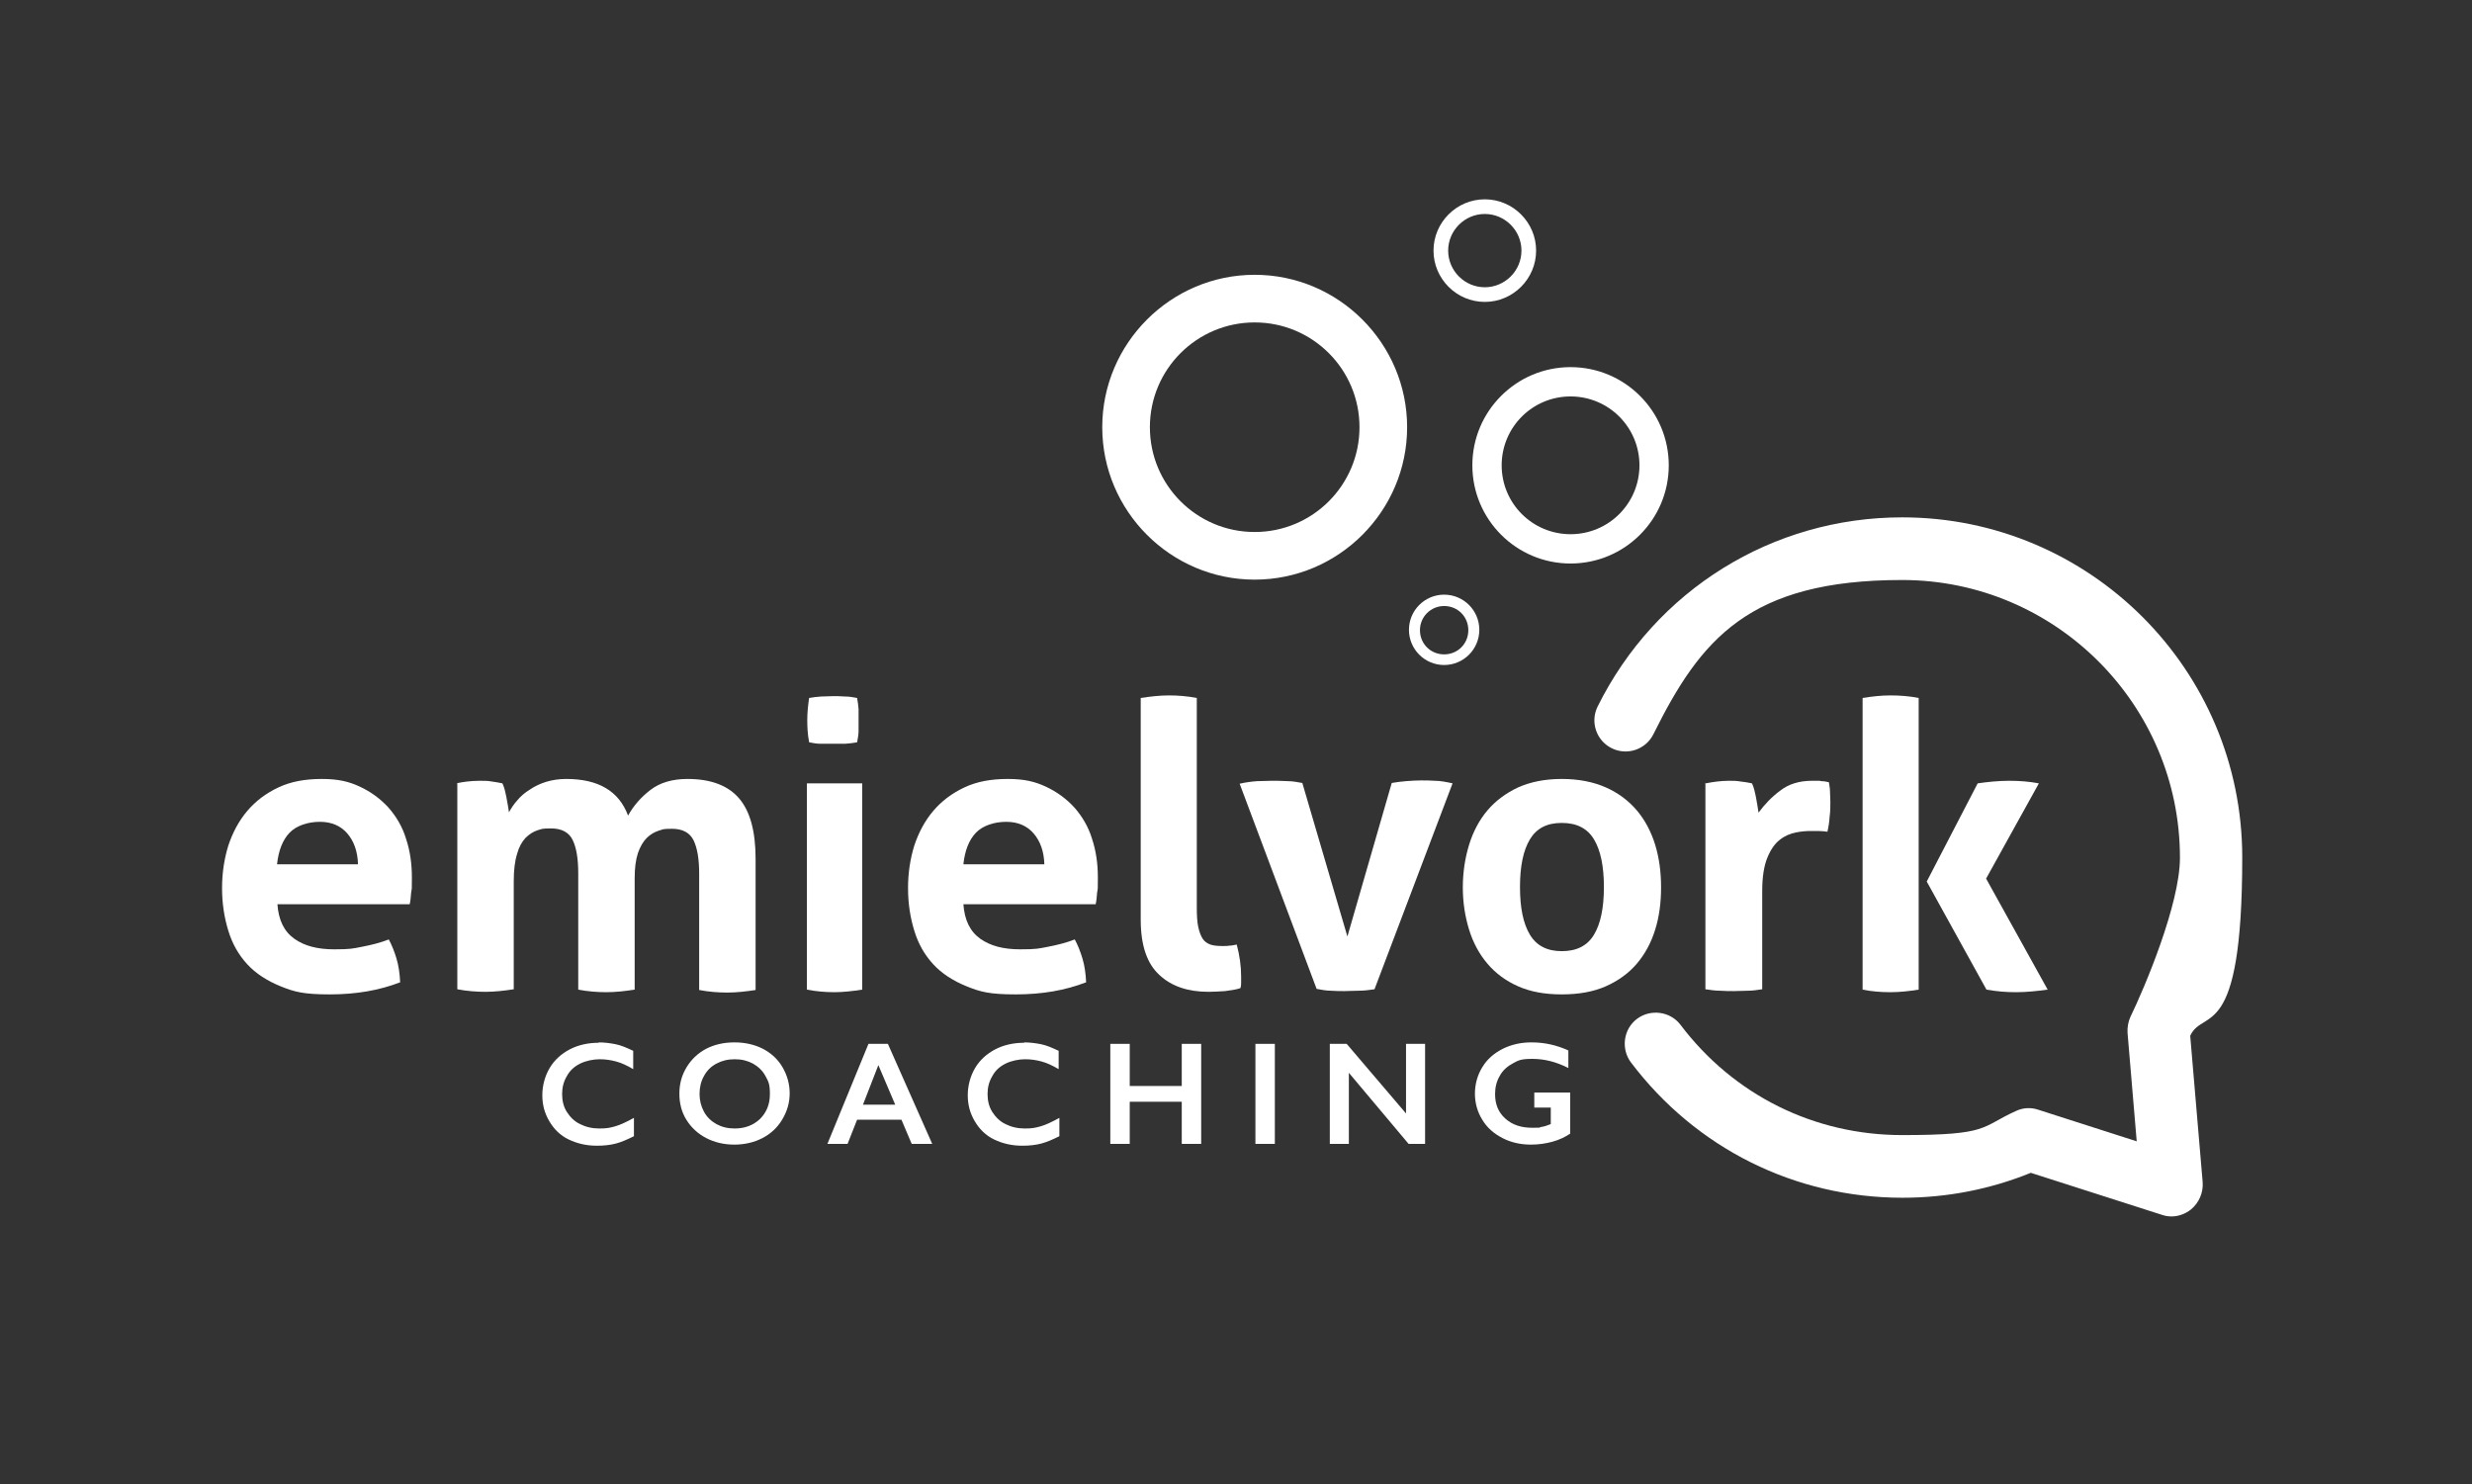
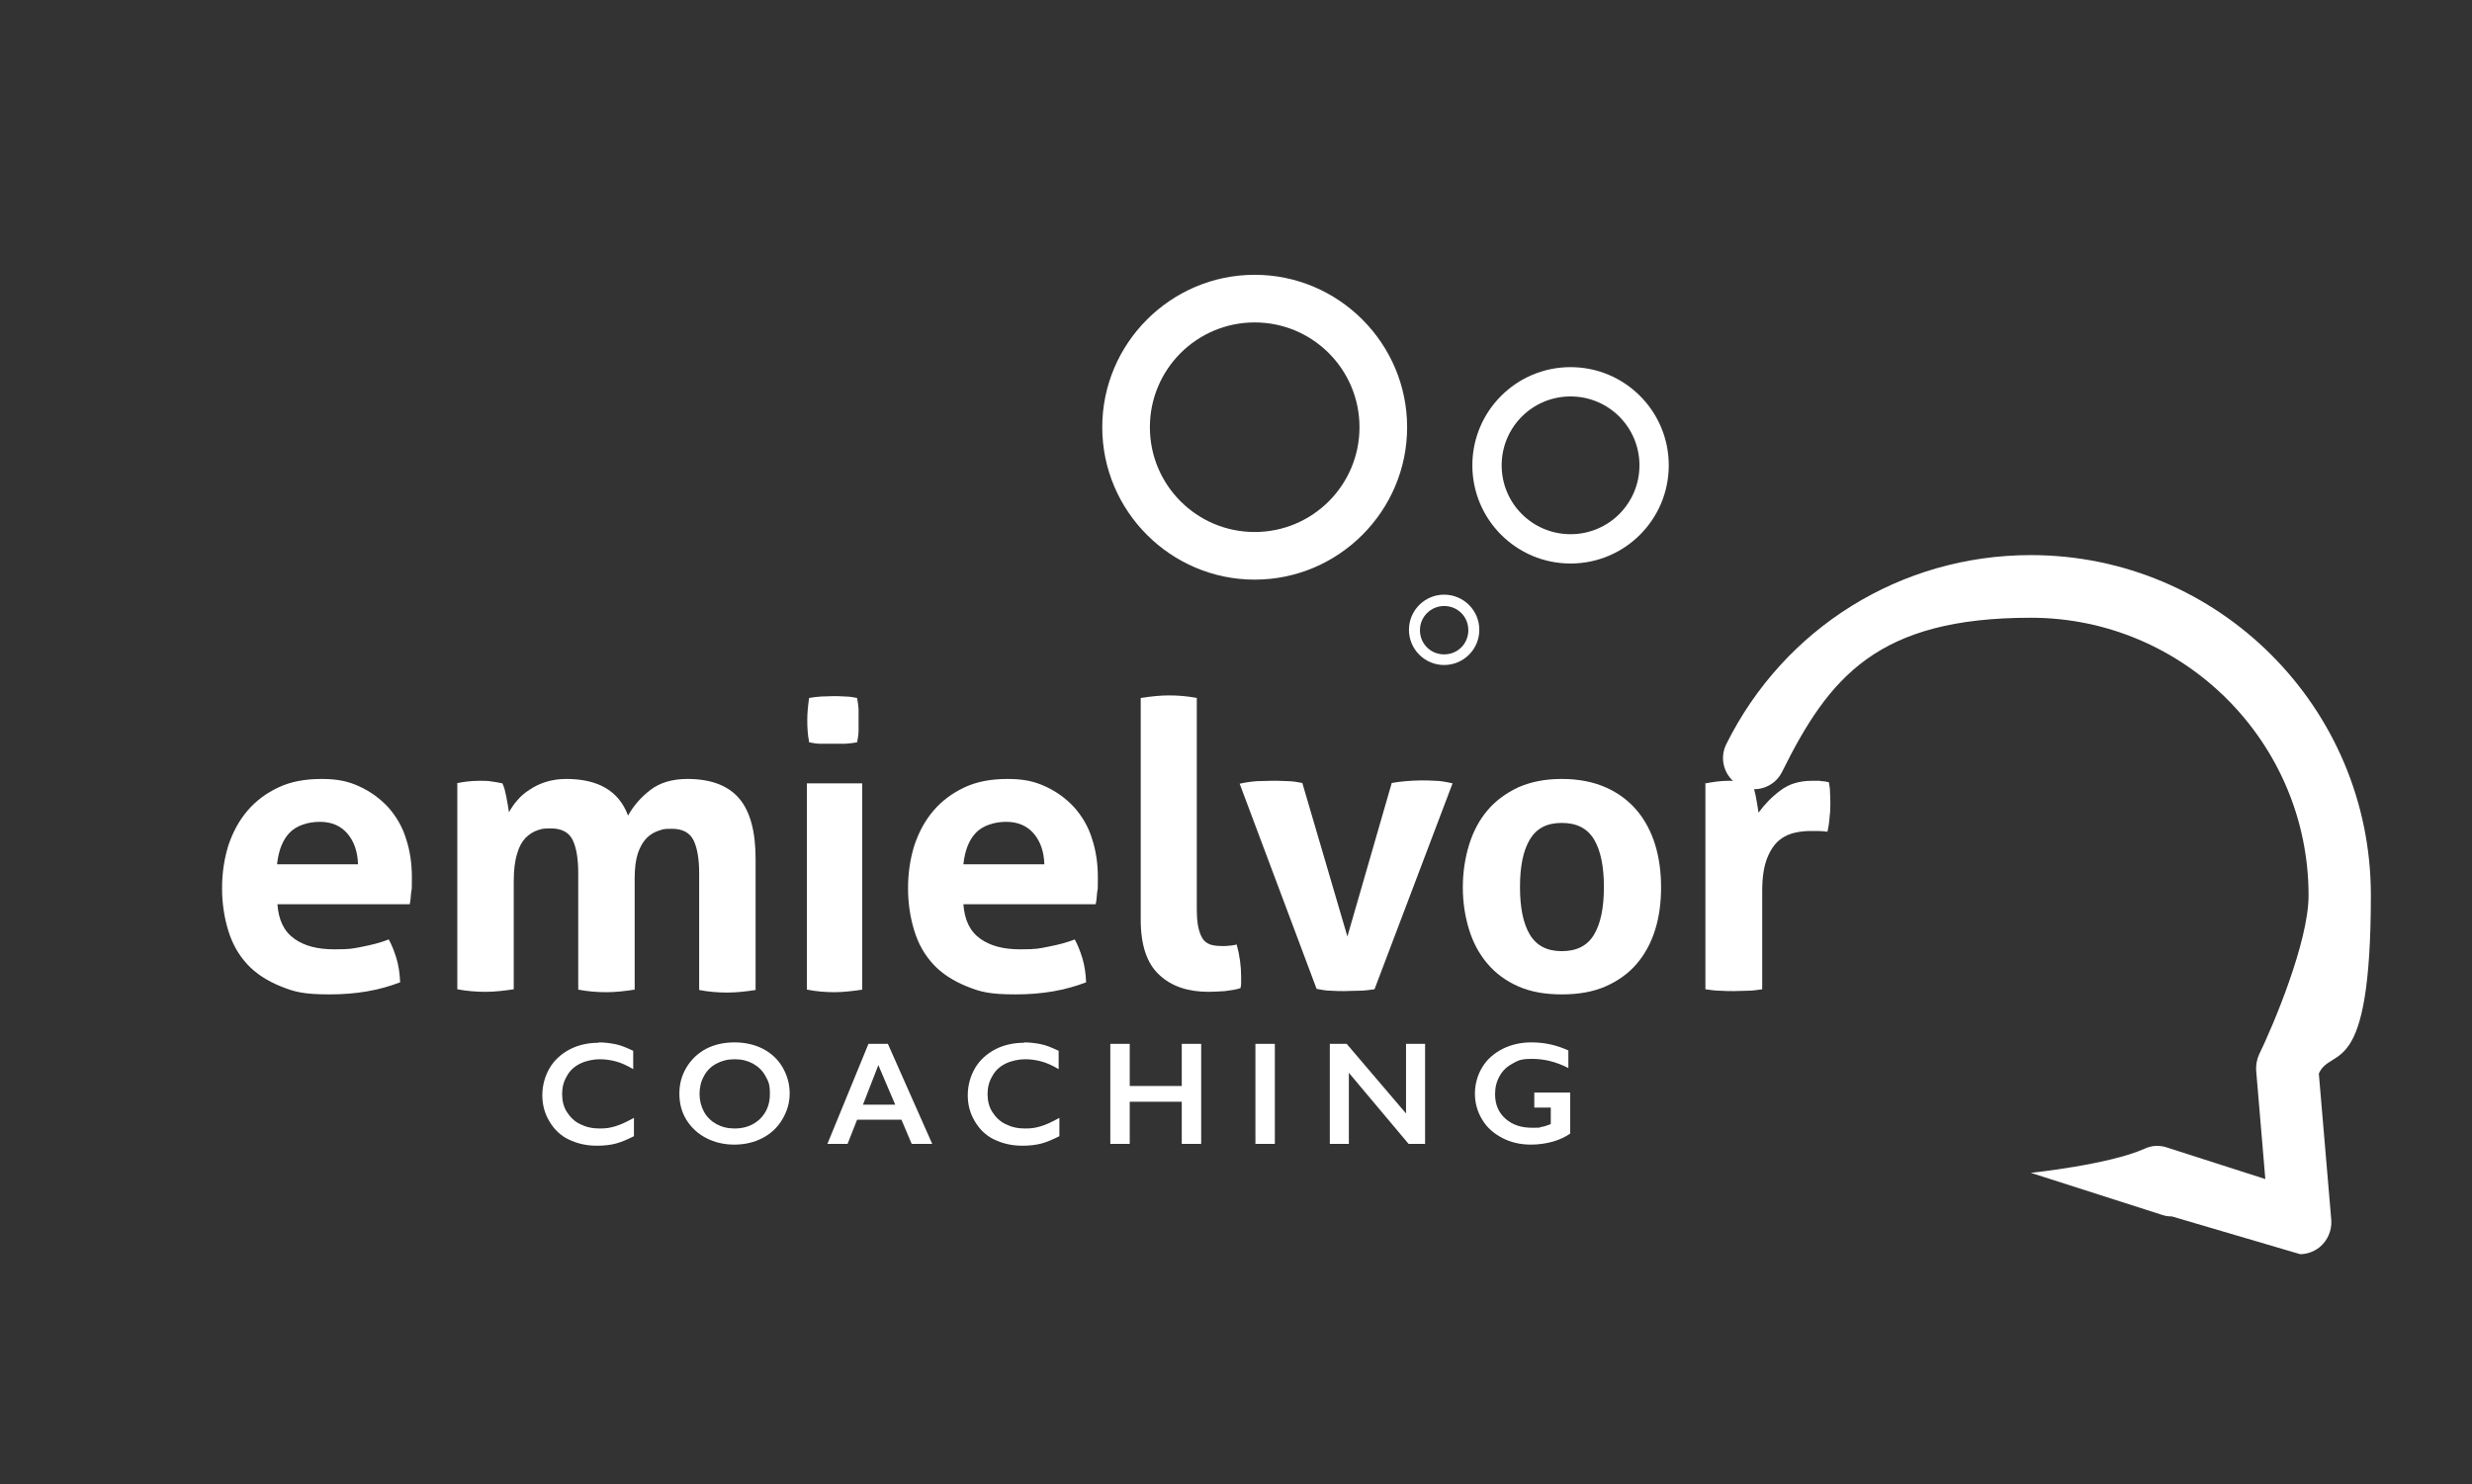
<svg xmlns="http://www.w3.org/2000/svg" viewBox="0 0 674.6 405.1">
  <rect x="0" y="0" width="674.6" height="405.1" fill="#333333" stroke="none" />
  <defs>
    <style>      .cls-1 {        fill: #fff;      }    </style>
  </defs>
  <g>
    <g id="Layer_1">
      <g>
        <path class="cls-1" d="M75.7,246.7c.3,4.4,1.8,7.5,4.6,9.5,2.8,2,6.4,2.9,10.9,2.9s5-.2,7.6-.7c2.6-.5,5-1.1,7.3-2,.8,1.5,1.5,3.2,2.1,5.2.6,2,.9,4.2,1,6.5-5.7,2.2-12,3.3-19.2,3.3s-9.7-.7-13.4-2.2c-3.7-1.5-6.8-3.5-9.1-6-2.4-2.6-4.1-5.6-5.2-9.2-1.1-3.6-1.7-7.4-1.7-11.6s.6-8,1.7-11.6c1.2-3.6,2.9-6.8,5.2-9.5,2.3-2.7,5.1-4.8,8.5-6.4,3.4-1.6,7.3-2.3,11.8-2.3s7.4.7,10.4,2.1c3,1.4,5.6,3.3,7.8,5.7,2.1,2.4,3.8,5.2,4.8,8.5,1.1,3.3,1.6,6.8,1.6,10.6s0,2.7-.2,4.1c-.1,1.3-.2,2.4-.4,3.2h-36.1ZM97.7,235.9c-.1-3.5-1.1-6.3-2.9-8.4-1.8-2.1-4.3-3.2-7.5-3.2s-6.4,1-8.3,3c-1.9,2-3,4.9-3.4,8.6h22Z" />
        <path class="cls-1" d="M124.5,213.8c1-.2,2-.4,3-.5,1-.1,2.1-.2,3.4-.2s2.3,0,3.3.2c.9.1,1.9.3,2.9.5.2.4.4.9.6,1.6.2.7.3,1.4.5,2.2.1.8.3,1.5.4,2.2.1.7.2,1.3.3,1.9.6-1.1,1.3-2.2,2.3-3.3.9-1.1,2.1-2.1,3.4-2.9,1.3-.9,2.8-1.6,4.4-2.1s3.5-.8,5.5-.8c8.8,0,14.4,3.3,16.9,10,1.5-2.7,3.5-5,6.1-7,2.6-2,6-3,10.1-3,6.4,0,11.1,1.8,14.1,5.3,3,3.5,4.5,9,4.5,16.5v35.8c-2.6.4-5.2.7-7.7.7s-5.1-.2-7.7-.7v-31.8c0-3.9-.5-6.9-1.5-9-1-2.1-3-3.2-5.9-3.2s-2.4.2-3.6.5c-1.2.4-2.3,1-3.3,2-1,1-1.8,2.4-2.4,4.1-.6,1.8-.9,4.1-.9,6.9v30.4c-2.6.4-5.2.7-7.7.7s-5.1-.2-7.7-.7v-31.8c0-3.9-.5-6.9-1.5-9-1-2.1-3-3.2-5.9-3.2s-2.5.2-3.7.5c-1.2.4-2.3,1.1-3.3,2.1-1,1.1-1.8,2.5-2.3,4.4-.6,1.9-.9,4.4-.9,7.4v29.5c-2.6.4-5.2.7-7.7.7s-5.1-.2-7.7-.7v-56.3Z" />
        <path class="cls-1" d="M220.2,213.8h15.1v56.3c-2.6.4-5.2.7-7.6.7s-4.9-.2-7.5-.7v-56.3ZM220.8,202.5c-.4-2-.5-4.1-.5-6s.2-3.9.5-6c1-.2,2.1-.3,3.3-.4,1.2,0,2.2-.1,3.2-.1s2.1,0,3.3.1c1.2,0,2.3.2,3.3.4.2,1,.3,2,.4,3,0,1,0,2,0,3s0,2,0,3c0,1-.2,2-.4,3.1-1,.2-2.1.3-3.3.4-1.2,0-2.3,0-3.3,0s-2,0-3.2,0c-1.2,0-2.3-.2-3.3-.4Z" />
        <path class="cls-1" d="M262.9,246.7c.3,4.4,1.8,7.5,4.6,9.5,2.8,2,6.4,2.9,10.9,2.9s5-.2,7.6-.7c2.6-.5,5-1.1,7.3-2,.8,1.5,1.5,3.2,2.1,5.2.6,2,.9,4.2,1,6.5-5.7,2.2-12,3.3-19.2,3.3s-9.7-.7-13.4-2.2c-3.7-1.5-6.8-3.5-9.1-6-2.4-2.6-4.1-5.6-5.2-9.2-1.1-3.6-1.7-7.4-1.7-11.6s.6-8,1.7-11.6c1.2-3.6,2.9-6.8,5.2-9.5,2.3-2.7,5.1-4.8,8.5-6.4,3.4-1.6,7.3-2.3,11.8-2.3s7.4.7,10.4,2.1c3,1.4,5.6,3.3,7.8,5.7,2.1,2.4,3.8,5.2,4.8,8.5,1.1,3.3,1.6,6.8,1.6,10.6s0,2.7-.2,4.1c-.1,1.3-.2,2.4-.4,3.2h-36.1ZM285,235.9c-.1-3.5-1.1-6.3-2.9-8.4-1.8-2.1-4.3-3.2-7.5-3.2s-6.4,1-8.3,3c-1.9,2-3,4.9-3.4,8.6h22Z" />
        <path class="cls-1" d="M311.3,190.5c2.6-.4,5.2-.7,7.7-.7s5,.2,7.6.7v57.1c0,2.2.1,4.1.4,5.4.3,1.4.7,2.4,1.2,3.2.5.8,1.3,1.3,2.1,1.6.9.3,2,.4,3.3.4s1.2,0,1.9-.1c.7,0,1.4-.2,2-.3.8,3,1.2,5.9,1.2,8.7v1.6c0,.5,0,1-.2,1.6-1.2.4-2.6.6-4.2.8-1.6.1-3.1.2-4.5.2-5.6,0-10.1-1.5-13.4-4.6-3.4-3.1-5.1-8.1-5.1-15.1v-60.5Z" />
        <path class="cls-1" d="M338.3,213.9c1.7-.4,3.4-.6,4.8-.7,1.5,0,2.8-.1,3.9-.1s2.9,0,4.4.1c1.5,0,2.8.3,4,.5l12.3,41.9,12.1-41.9c1.2-.2,2.5-.4,3.9-.5,1.4-.1,2.8-.2,4.1-.2s2.3,0,3.8.1c1.4,0,3,.3,4.8.7l-21.3,56.2c-1.4.2-2.8.4-4.4.4-1.5,0-2.8.1-3.8.1s-2.3,0-3.7-.1c-1.4,0-2.7-.3-3.9-.5l-21-56Z" />
        <path class="cls-1" d="M426.2,271.4c-4.6,0-8.5-.7-11.9-2.2-3.4-1.5-6.2-3.6-8.4-6.2-2.2-2.6-3.9-5.7-5-9.3-1.1-3.6-1.7-7.4-1.7-11.5s.6-8,1.7-11.6c1.1-3.6,2.8-6.8,5-9.4,2.2-2.6,5-4.7,8.4-6.3,3.4-1.5,7.3-2.3,11.9-2.3s8.6.8,12,2.3c3.4,1.5,6.2,3.6,8.5,6.3,2.2,2.6,3.9,5.8,5,9.4,1.1,3.6,1.6,7.5,1.6,11.6s-.5,8-1.6,11.5c-1.1,3.6-2.8,6.7-5,9.3-2.2,2.6-5.1,4.7-8.5,6.2-3.4,1.5-7.4,2.2-12,2.2ZM426.2,259.6c4.1,0,7-1.5,8.8-4.5,1.8-3,2.7-7.3,2.7-13s-.9-10-2.7-13c-1.8-3-4.7-4.5-8.8-4.5s-6.9,1.5-8.7,4.5c-1.8,3-2.7,7.3-2.7,13s.9,10,2.7,13c1.8,3,4.7,4.5,8.7,4.5Z" />
        <path class="cls-1" d="M465.5,213.8c1.1-.2,2.1-.4,3.1-.5,1-.1,2-.2,3.2-.2s2.2,0,3.2.2c1.1.1,2.1.3,3.1.5.2.4.4.9.6,1.6.2.7.3,1.4.5,2.2.1.8.3,1.5.4,2.3.1.8.2,1.4.3,1.9,1.6-2.2,3.6-4.3,5.9-6,2.3-1.8,5.2-2.7,8.7-2.7s1.6,0,2.5.1c.9,0,1.6.2,2.1.3.1.7.3,1.6.3,2.5,0,.9.1,1.9.1,2.9s0,2.6-.2,4c-.1,1.5-.3,2.8-.6,4.1-.8-.1-1.7-.2-2.7-.2h-1.8c-1.2,0-2.6.1-4.1.4-1.5.3-3,.9-4.4,2-1.4,1.1-2.5,2.7-3.4,4.9-.9,2.2-1.4,5.2-1.4,9.1v26.8c-1.3.2-2.6.4-3.9.4-1.3,0-2.6.1-3.8.1s-2.5,0-3.8-.1c-1.3,0-2.6-.2-4-.4v-56.4Z" />
-         <path class="cls-1" d="M508.3,190.5c2.5-.4,5-.7,7.6-.7s5.2.2,7.7.7v79.6c-2.5.4-5.1.7-7.7.7s-5.2-.2-7.6-.7v-79.6ZM525.8,240.6l13.9-26.8c2.8-.4,5.7-.7,8.6-.7s5.4.2,8.1.7l-14.4,26,16.8,30.3c-3,.4-5.8.7-8.6.7s-5.2-.2-8.1-.7l-16.3-29.5Z" />
      </g>
      <path class="cls-1" d="M428.6,153.8c-14.8,0-26.8-12-26.8-26.8s12-26.8,26.8-26.8,26.8,12,26.8,26.8-12,26.8-26.8,26.8ZM428.6,108.2c-10.4,0-18.8,8.4-18.8,18.8s8.4,18.8,18.8,18.8,18.8-8.4,18.8-18.8-8.4-18.8-18.8-18.8Z" />
-       <path class="cls-1" d="M405.2,82.4c-7.7,0-14-6.3-14-14s6.3-14,14-14,14,6.3,14,14-6.3,14-14,14ZM405.2,58.4c-5.5,0-10,4.5-10,10s4.5,10,10,10,10-4.5,10-10-4.5-10-10-10Z" />
      <path class="cls-1" d="M394.1,181.5c-5.3,0-9.6-4.3-9.6-9.6s4.3-9.6,9.6-9.6,9.6,4.3,9.6,9.6-4.3,9.6-9.6,9.6ZM394.1,165.4c-3.6,0-6.6,2.9-6.6,6.6s2.9,6.6,6.6,6.6,6.6-2.9,6.6-6.6-2.9-6.6-6.6-6.6Z" />
      <path class="cls-1" d="M342.4,158.2c-22.9,0-41.6-18.7-41.6-41.6s18.7-41.6,41.6-41.6,41.6,18.7,41.6,41.6-18.7,41.6-41.6,41.6ZM342.4,88c-15.8,0-28.6,12.8-28.6,28.6s12.8,28.6,28.6,28.6,28.6-12.8,28.6-28.6-12.8-28.6-28.6-28.6Z" />
-       <path class="cls-1" d="M592.7,332c-.9,0-1.7-.1-2.6-.4l-35.9-11.5c-11.1,4.5-22.9,6.8-35,6.8-29.3,0-56.3-13.4-74.1-36.9-2.8-3.7-2.1-9.1,1.6-11.9,3.7-2.8,9.1-2.1,11.9,1.6,14.5,19.2,36.5,30.1,60.5,30.1s21.3-2.2,31.1-6.6c1.9-.9,4.1-1,6.1-.3l26.8,8.6-2.5-29.6c-.1-1.5.2-3.1.8-4.4,3.8-7.8,13.5-30.7,13.5-43.4,0-41.8-34-75.8-75.8-75.8s-55,16.1-67.9,42.1c-2.1,4.2-7.2,5.9-11.4,3.8-4.2-2.1-5.9-7.2-3.8-11.4,15.8-31.8,47.7-51.6,83.1-51.6,51.2,0,92.8,41.6,92.8,92.8s-10.7,41-14.2,48.7l3.4,40c.2,2.8-1,5.6-3.2,7.4-1.5,1.2-3.4,1.9-5.3,1.9Z" />
+       <path class="cls-1" d="M592.7,332c-.9,0-1.7-.1-2.6-.4l-35.9-11.5s21.3-2.2,31.1-6.6c1.9-.9,4.1-1,6.1-.3l26.8,8.6-2.5-29.6c-.1-1.5.2-3.1.8-4.4,3.8-7.8,13.5-30.7,13.5-43.4,0-41.8-34-75.8-75.8-75.8s-55,16.1-67.9,42.1c-2.1,4.2-7.2,5.9-11.4,3.8-4.2-2.1-5.9-7.2-3.8-11.4,15.8-31.8,47.7-51.6,83.1-51.6,51.2,0,92.8,41.6,92.8,92.8s-10.7,41-14.2,48.7l3.4,40c.2,2.8-1,5.6-3.2,7.4-1.5,1.2-3.4,1.9-5.3,1.9Z" />
      <g>
        <path class="cls-1" d="M163.4,284.5c1.5,0,3.1.2,4.6.5s3.1,1,4.8,1.8v5c-1.7-1-3.2-1.7-4.7-2.1s-2.9-.6-4.5-.6-3.7.4-5.3,1.2-2.8,1.9-3.6,3.4c-.9,1.5-1.3,3.1-1.3,4.9s.4,3.5,1.3,4.9,2.1,2.6,3.6,3.3c1.6.8,3.3,1.2,5.3,1.2s2.9-.2,4.3-.6c1.4-.4,3.1-1.2,5.1-2.3v5c-1.8.9-3.4,1.6-4.9,2s-3.2.6-5.2.6c-2.9,0-5.4-.6-7.7-1.7-2.3-1.1-4-2.8-5.3-5-1.3-2.2-1.9-4.5-1.9-7.1s.7-5.2,2-7.4c1.3-2.2,3.2-3.9,5.5-5.1,2.3-1.2,5-1.8,7.9-1.8Z" />
        <path class="cls-1" d="M200.5,284.5c2.8,0,5.4.6,7.6,1.7,2.3,1.2,4.1,2.8,5.4,5,1.3,2.2,2,4.6,2,7.2s-.7,4.9-2,7.1c-1.3,2.2-3.1,3.9-5.4,5.1-2.3,1.2-4.9,1.8-7.7,1.8s-5.4-.6-7.7-1.8c-2.3-1.2-4.1-2.9-5.4-5-1.3-2.1-1.9-4.5-1.9-7.1s.6-4.9,1.9-7.1c1.3-2.2,3.1-3.9,5.3-5.1,2.3-1.2,4.9-1.8,7.8-1.8ZM190.9,298.5c0,1.8.4,3.4,1.2,4.9s2,2.6,3.4,3.4c1.5.8,3.1,1.2,5,1.2,2.8,0,5.1-.9,6.9-2.6,1.8-1.8,2.7-4,2.7-6.8s-.4-3.4-1.2-4.9c-.8-1.5-2-2.6-3.4-3.4-1.5-.8-3.1-1.2-5-1.2s-3.5.4-5,1.2c-1.5.8-2.6,1.9-3.4,3.4-.8,1.4-1.2,3.1-1.2,4.9Z" />
        <path class="cls-1" d="M242.3,284.9l12.1,27.3h-5.6l-2.8-6.6h-12.1l-2.6,6.6h-5.5l11.2-27.3h5.4ZM235.5,301.5h8.8l-4.6-10.8-4.2,10.8Z" />
        <path class="cls-1" d="M279.5,284.5c1.5,0,3.1.2,4.6.5s3.1,1,4.8,1.8v5c-1.7-1-3.2-1.7-4.7-2.1s-2.9-.6-4.5-.6-3.7.4-5.3,1.2-2.8,1.9-3.6,3.4c-.9,1.5-1.3,3.1-1.3,4.9s.4,3.5,1.3,4.9,2.1,2.6,3.6,3.3c1.6.8,3.3,1.2,5.3,1.2s2.9-.2,4.3-.6c1.4-.4,3.1-1.2,5.1-2.3v5c-1.8.9-3.4,1.6-4.9,2s-3.2.6-5.2.6c-2.9,0-5.4-.6-7.7-1.7-2.3-1.1-4-2.8-5.3-5-1.3-2.2-1.9-4.5-1.9-7.1s.7-5.2,2-7.4c1.3-2.2,3.2-3.9,5.5-5.1,2.3-1.2,5-1.8,7.9-1.8Z" />
        <path class="cls-1" d="M308.3,284.9v11.5h14.2v-11.5h5.3v27.3h-5.3v-11.5h-14.2v11.5h-5.3v-27.3h5.3Z" />
        <path class="cls-1" d="M347.9,284.9v27.3h-5.3v-27.3h5.3Z" />
        <path class="cls-1" d="M367.5,284.9l16.2,19v-19h5.2v27.3h-4.5l-16.3-19.4v19.4h-5.2v-27.3h4.6Z" />
        <path class="cls-1" d="M418,284.5c3.4,0,6.7.7,10,2.2v4.8c-3.3-1.7-6.6-2.5-9.8-2.5s-3.8.4-5.3,1.2c-1.5.8-2.8,1.9-3.6,3.4-.9,1.5-1.3,3.2-1.3,5,0,2.8.9,5,2.8,6.7s4.3,2.5,7.3,2.5,1.6,0,2.4-.2c.8-.1,1.7-.4,2.7-.8v-4.5h-4.5v-4.1h9.8v11.2c-1.3.9-3,1.7-4.8,2.2s-3.8.8-5.9.8c-2.9,0-5.5-.6-7.8-1.8-2.3-1.2-4.2-2.8-5.5-5-1.3-2.1-2-4.5-2-7.1s.7-5.1,2-7.2c1.3-2.2,3.2-3.8,5.5-5,2.4-1.2,5-1.8,7.9-1.8Z" />
      </g>
    </g>
  </g>
</svg>